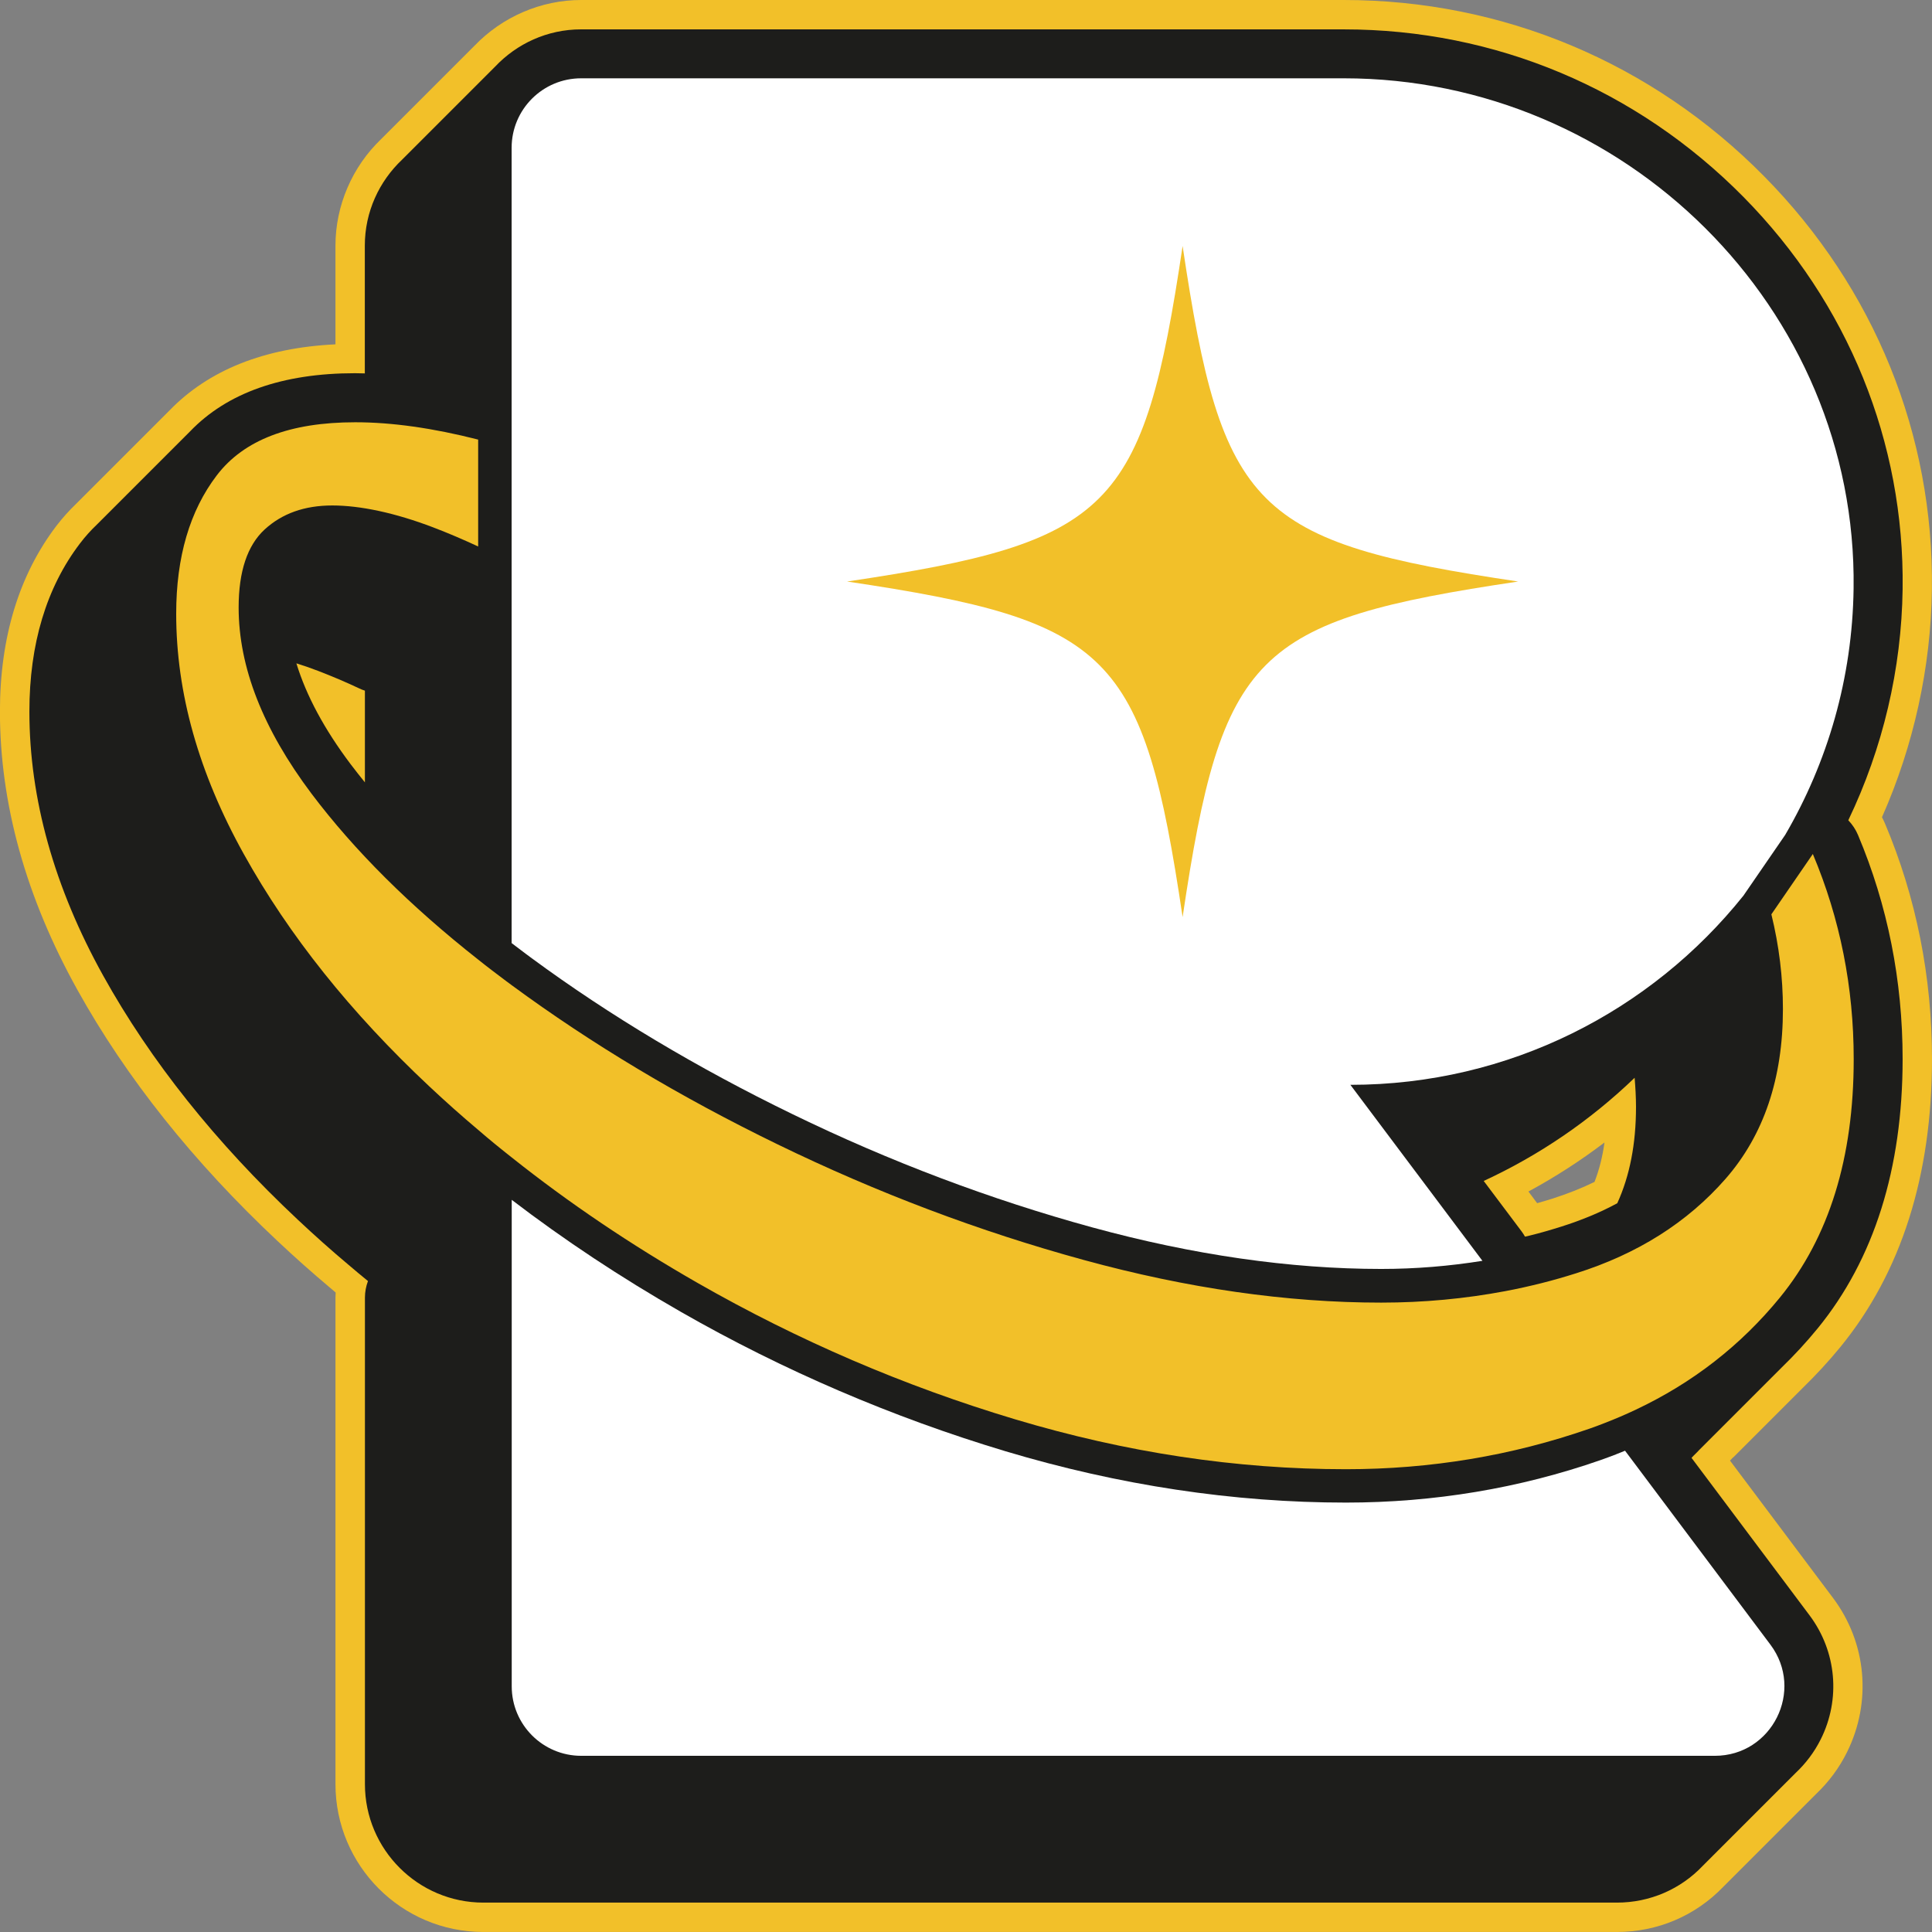
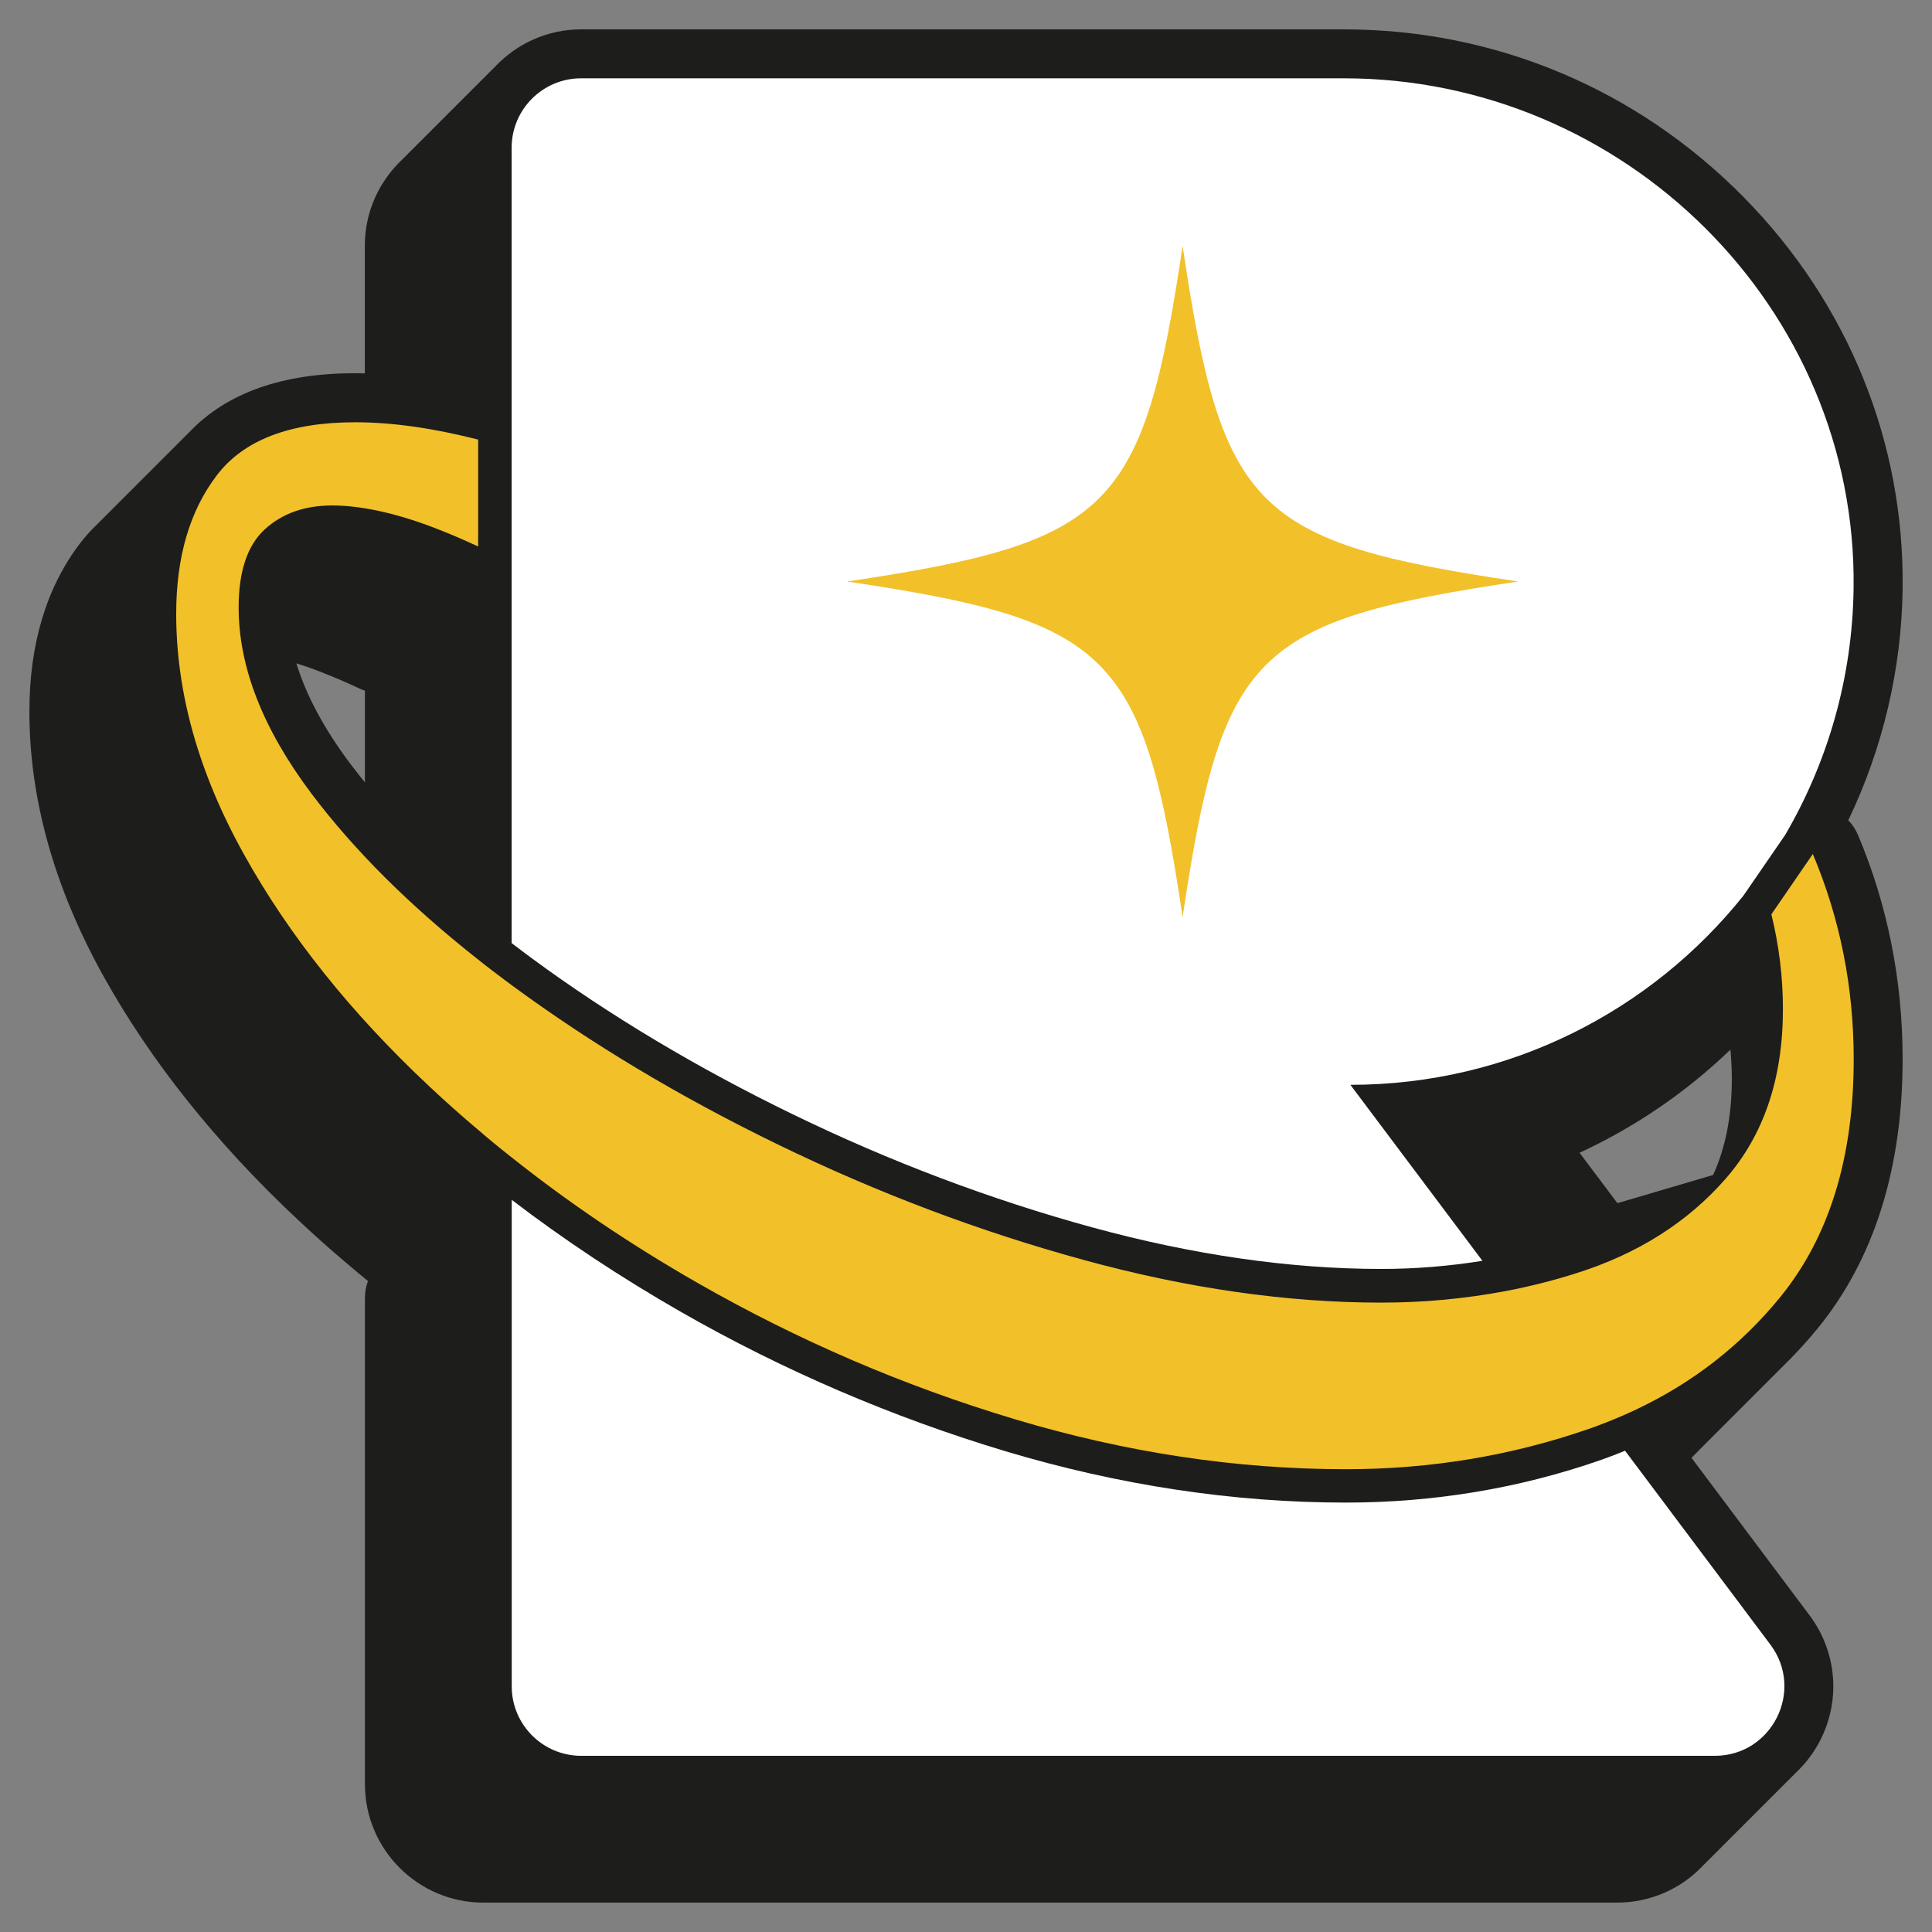
<svg xmlns="http://www.w3.org/2000/svg" id="Camada_2" data-name="Camada 2" viewBox="0 0 197.38 197.38">
  <rect x="0" y="0" width="197.38" height="197.38" fill="#808080" stroke="none" />
  <defs>
    <style>      .cls-1 {        fill: #fff;      }      .cls-2 {        fill: #f2c029;      }      .cls-3 {        fill: #1d1d1b;      }    </style>
  </defs>
  <g id="Camada_1-2" data-name="Camada 1">
    <g>
-       <path class="cls-2" d="M177.09,148.88c.13-.13.5-.5.5-.5.13-.13.5-.5.5-.5.13-.13.5-.5.5-.5.13-.13.5-.5.5-.5.13-.13.5-.5.5-.5.13-.13.5-.5.5-.5.13-.13.5-.5.5-.5.13-.13.5-.5.5-.5.13-.13.5-.5.5-.5.13-.13.5-.5.5-.5.13-.13.5-.5.5-.5.13-.13.5-.5.5-.5.13-.13.5-.5.5-.5.13-.13.51-.51.51-.51,1.4-1.36,2.73-2.8,3.94-4.28,6.2-7.6,9.34-17.5,9.34-29.4,0-8.41-1.61-16.5-4.8-24.05-.09-.22-.2-.44-.31-.65,3.24-7.31,5-15.32,5.1-23.27.21-15.8-5.87-30.79-17.13-42.2C168.78,6.4,153.52,0,137.29,0H59.37c-4.09,0-8.06,1.71-10.91,4.69-.17.16-.34.33-.5.5-.17.16-.34.33-.5.5-.17.16-.34.33-.5.5-.17.16-.34.33-.5.5-.17.16-.34.33-.5.5-.17.16-.34.33-.5.5-.17.16-.34.33-.5.5-.17.16-.34.33-.5.5-.17.16-.34.33-.5.5-.17.16-.34.33-.5.5-.17.16-.34.33-.5.5-.17.16-.34.33-.5.5-.17.16-.34.33-.5.5-.17.16-.34.33-.5.5-.17.16-.34.33-.5.5-.17.16-.34.33-.5.5-.17.16-.34.33-.5.5-.17.16-.34.33-.5.5-.17.16-.34.33-.5.5-2.98,2.84-4.69,6.82-4.69,10.91v10.08c-7.26.35-12.96,2.62-16.98,6.78-.17.16-.34.33-.5.5-.17.16-.34.33-.5.5-.17.16-.34.33-.5.5-.17.16-.34.33-.5.5-.17.16-.34.33-.5.5-.17.16-.34.33-.5.5-.17.16-.34.33-.5.5-.17.16-.34.33-.5.5-.17.16-.34.33-.5.5-.17.16-.34.33-.5.5-.17.16-.34.33-.5.5-.17.16-.34.33-.5.5-.17.16-.34.33-.5.5-.17.16-.34.33-.5.5-.17.16-.34.33-.5.5-.17.16-.34.33-.5.5-.17.16-.34.33-.5.5-.17.16-.34.33-.5.5-.17.16-.34.33-.5.5-.74.71-1.42,1.47-2.01,2.24-3.84,5.03-5.79,11.43-5.79,19,0,9.42,2.66,18.99,7.92,28.44,4.98,8.97,11.86,17.6,20.44,25.65,1.73,1.63,3.51,3.21,5.28,4.7.22.19.44.37.66.56-.01.18-.02.36-.02.53v49.7c0,8.33,6.77,15.1,15.1,15.1h115.81c4.15,0,8.01-1.64,10.87-4.61.17-.16.34-.33.5-.5.17-.16.34-.33.5-.5.17-.16.34-.33.5-.5.17-.16.34-.33.5-.5.17-.16.34-.33.5-.5.17-.16.34-.33.5-.5.17-.16.34-.33.5-.5.17-.16.34-.33.5-.5.17-.16.34-.33.5-.5.17-.16.34-.33.5-.5.17-.16.34-.33.5-.5.17-.16.34-.33.5-.5.17-.16.34-.33.5-.5.17-.16.34-.33.5-.5.17-.16.34-.33.5-.5.17-.16.34-.33.5-.5.17-.16.34-.33.5-.5.17-.16.34-.33.5-.5.17-.16.34-.33.5-.5,1.28-1.22,2.34-2.64,3.13-4.23,2.57-5.15,2.03-11.21-1.43-15.81l-10.51-14.01c.08-.08.33-.34.33-.34ZM157.04,122.92l-.89-1.19c2.72-1.47,5.31-3.14,7.77-5.01-.2,1.46-.54,2.8-1.02,4.03-1.33.65-2.78,1.22-4.31,1.71-.52.16-1.03.32-1.55.46Z" />
-       <path class="cls-3" d="M173.51,148.22c.17-.16.33-.33.5-.5.17-.16.33-.33.5-.5.17-.16.33-.33.5-.5.17-.16.33-.33.5-.5.17-.16.33-.33.5-.5.17-.16.33-.33.5-.5.17-.16.33-.33.5-.5.17-.16.33-.33.5-.5.17-.16.33-.33.5-.5.17-.16.33-.33.5-.5.17-.16.33-.33.5-.5.17-.16.33-.33.5-.5.17-.16.33-.33.5-.5.17-.16.33-.33.5-.5.17-.16.33-.33.5-.5.17-.16.33-.33.5-.5.17-.16.33-.33.5-.5,1.3-1.26,2.54-2.6,3.7-4.02,5.75-7.05,8.67-16.31,8.67-27.51,0-8.01-1.53-15.71-4.56-22.89-.24-.57-.58-1.07-.99-1.5,3.53-7.36,5.44-15.44,5.55-23.63.2-15-5.58-29.22-16.26-40.05-10.9-11.04-25.39-17.12-40.82-17.12H59.37c-3.46,0-6.58,1.47-8.79,3.81-.17.16-.34.33-.5.5-.17.16-.34.33-.5.5-.17.16-.34.33-.5.5-.17.16-.34.33-.5.5-.17.16-.34.33-.5.5-.17.16-.34.33-.5.5-.17.16-.34.33-.5.5-.17.16-.34.33-.5.5-.17.16-.34.33-.5.5-.17.16-.34.33-.5.5-.17.16-.34.33-.5.5-.17.16-.34.33-.5.5-.17.16-.34.33-.5.5-.17.16-.34.33-.5.5-.17.16-.34.33-.5.5-.17.16-.34.33-.5.5-.17.16-.34.33-.5.5-.17.16-.34.33-.5.5-.17.16-.34.33-.5.5-2.34,2.21-3.81,5.33-3.81,8.79v13.05c-.33,0-.66-.02-.99-.02-7.42,0-13.08,2-16.87,5.95-.17.16-.34.33-.5.5-.17.16-.34.33-.5.5-.17.16-.34.33-.5.5-.17.16-.34.33-.5.5-.17.16-.34.33-.5.5-.17.16-.34.33-.5.5-.17.16-.34.33-.5.5-.17.16-.34.33-.5.5-.17.16-.34.33-.5.5-.17.16-.34.33-.5.5-.17.16-.34.33-.5.5-.17.16-.34.33-.5.5-.17.16-.34.33-.5.5-.17.16-.34.33-.5.5-.17.16-.34.33-.5.5-.17.16-.34.33-.5.5-.17.16-.34.33-.5.5-.17.16-.34.33-.5.5-.17.16-.34.33-.5.5-.63.6-1.21,1.24-1.74,1.94-3.43,4.5-5.17,10.28-5.17,17.18,0,8.9,2.54,17.98,7.54,26.98,4.83,8.7,11.52,17.09,19.87,24.92,1.68,1.58,3.44,3.15,5.18,4.61.65.56,1.32,1.11,2,1.67-.2.54-.31,1.11-.31,1.7v49.7c0,6.67,5.43,12.1,12.1,12.1h115.81c3.38,0,6.51-1.38,8.75-3.74.17-.16.34-.33.5-.5.17-.16.34-.33.5-.5.17-.16.34-.33.5-.5.17-.16.34-.33.5-.5.17-.16.34-.33.5-.5.17-.16.34-.33.5-.5.17-.16.34-.33.5-.5.17-.16.34-.33.5-.5.17-.16.34-.33.5-.5.17-.16.34-.33.5-.5.17-.16.34-.33.5-.5.17-.16.34-.33.5-.5.17-.16.34-.33.5-.5.17-.16.34-.33.5-.5.17-.16.34-.33.5-.5.17-.16.34-.33.5-.5.17-.16.34-.33.5-.5.17-.16.34-.33.5-.5.17-.16.34-.33.5-.5,1.03-.97,1.91-2.12,2.57-3.44,2.06-4.12,1.62-8.98-1.14-12.67l-12.06-16.09c.07-.07.14-.15.21-.22.17-.16.33-.33.5-.5ZM37.28,79.93c-.5-.62-.99-1.24-1.46-1.86-2.68-3.56-4.53-7-5.54-10.3.71.22,1.44.47,2.19.76,1.46.56,2.85,1.15,4.25,1.81.18.09.37.16.56.22v9.37ZM165.24,122.92c-1.75.95-3.66,1.74-5.75,2.4-1.08.34-2.18.66-3.25.92-.15.04-.29.07-.44.1-.1-.18-.22-.36-.35-.54l-3.87-5.15c5.65-2.61,10.86-6.15,15.42-10.54.08.99.14,1.98.14,2.97,0,3.8-.64,7.05-1.91,9.84Z" />
+       <path class="cls-3" d="M173.51,148.22c.17-.16.33-.33.5-.5.17-.16.33-.33.5-.5.17-.16.33-.33.5-.5.17-.16.33-.33.5-.5.17-.16.33-.33.5-.5.17-.16.33-.33.5-.5.17-.16.33-.33.5-.5.17-.16.33-.33.5-.5.17-.16.33-.33.5-.5.17-.16.33-.33.5-.5.17-.16.33-.33.5-.5.17-.16.33-.33.5-.5.17-.16.33-.33.5-.5.17-.16.33-.33.5-.5.17-.16.33-.33.5-.5.17-.16.33-.33.5-.5.17-.16.33-.33.5-.5,1.3-1.26,2.54-2.6,3.7-4.02,5.75-7.05,8.67-16.31,8.67-27.51,0-8.01-1.53-15.71-4.56-22.89-.24-.57-.58-1.07-.99-1.5,3.53-7.36,5.44-15.44,5.55-23.63.2-15-5.58-29.22-16.26-40.05-10.9-11.04-25.39-17.12-40.82-17.12H59.37c-3.46,0-6.58,1.47-8.79,3.81-.17.16-.34.33-.5.5-.17.16-.34.33-.5.5-.17.16-.34.33-.5.5-.17.16-.34.33-.5.5-.17.16-.34.33-.5.5-.17.16-.34.33-.5.5-.17.16-.34.33-.5.5-.17.16-.34.33-.5.5-.17.16-.34.33-.5.5-.17.16-.34.33-.5.5-.17.16-.34.33-.5.5-.17.16-.34.33-.5.5-.17.16-.34.33-.5.5-.17.16-.34.33-.5.5-.17.16-.34.33-.5.5-.17.16-.34.33-.5.5-.17.16-.34.33-.5.5-.17.16-.34.33-.5.5-.17.16-.34.33-.5.5-2.34,2.21-3.81,5.33-3.81,8.79v13.05c-.33,0-.66-.02-.99-.02-7.42,0-13.08,2-16.87,5.95-.17.16-.34.33-.5.5-.17.16-.34.33-.5.5-.17.16-.34.33-.5.5-.17.16-.34.33-.5.5-.17.16-.34.33-.5.5-.17.16-.34.33-.5.5-.17.16-.34.33-.5.5-.17.16-.34.33-.5.5-.17.16-.34.33-.5.5-.17.16-.34.33-.5.5-.17.16-.34.33-.5.5-.17.16-.34.33-.5.5-.17.16-.34.33-.5.5-.17.16-.34.33-.5.5-.17.16-.34.33-.5.5-.17.16-.34.33-.5.5-.17.16-.34.33-.5.5-.17.16-.34.33-.5.5-.17.16-.34.33-.5.5-.63.6-1.21,1.24-1.74,1.94-3.43,4.5-5.17,10.28-5.17,17.18,0,8.9,2.54,17.98,7.54,26.98,4.83,8.7,11.52,17.09,19.87,24.92,1.68,1.58,3.44,3.15,5.18,4.61.65.56,1.32,1.11,2,1.67-.2.54-.31,1.11-.31,1.7v49.7c0,6.67,5.43,12.1,12.1,12.1h115.81c3.38,0,6.51-1.38,8.75-3.74.17-.16.34-.33.5-.5.17-.16.34-.33.5-.5.17-.16.34-.33.5-.5.17-.16.34-.33.5-.5.17-.16.34-.33.5-.5.17-.16.34-.33.5-.5.17-.16.34-.33.5-.5.17-.16.34-.33.5-.5.17-.16.34-.33.5-.5.17-.16.34-.33.5-.5.17-.16.34-.33.5-.5.17-.16.34-.33.5-.5.17-.16.34-.33.5-.5.17-.16.34-.33.5-.5.17-.16.34-.33.5-.5.17-.16.34-.33.5-.5.17-.16.34-.33.5-.5.17-.16.34-.33.5-.5.17-.16.34-.33.5-.5,1.03-.97,1.91-2.12,2.57-3.44,2.06-4.12,1.62-8.98-1.14-12.67l-12.06-16.09c.07-.07.14-.15.21-.22.17-.16.33-.33.5-.5ZM37.28,79.93c-.5-.62-.99-1.24-1.46-1.86-2.68-3.56-4.53-7-5.54-10.3.71.22,1.44.47,2.19.76,1.46.56,2.85,1.15,4.25,1.81.18.09.37.16.56.22v9.37ZM165.24,122.92l-3.87-5.15c5.65-2.61,10.86-6.15,15.42-10.54.08.99.14,1.98.14,2.97,0,3.8-.64,7.05-1.91,9.84Z" />
      <g>
        <path class="cls-1" d="M54.33,97.9c7.92,5.83,16.88,11.19,26.62,15.92,9.94,4.84,20.25,8.73,30.66,11.58,10.28,2.81,20.21,4.24,29.5,4.24,3.51,0,6.98-.29,10.34-.83l-13.49-17.98c16.25,0,30.73-7.55,40.15-19.32l4.27-6.21c4.33-7.42,6.87-16.01,6.99-25.19.38-28.66-23.42-52.11-52.08-52.11h-50.74s-27.18,0-27.18,0c-3.92,0-7.1,3.18-7.1,7.1v27.13h0v18.99h0s0,35.13,0,35.13c.46.35.95.72,1.48,1.12l.58.43ZM165.11,148.58c-.53.2-1.06.4-1.6.59-8.26,2.88-17.01,4.34-26.01,4.34-11.48,0-23.18-1.77-34.79-5.25-11.53-3.46-22.69-8.25-33.14-14.23-6.13-3.51-11.93-7.35-17.29-11.45v49.7c0,3.92,3.18,7.1,7.1,7.1h115.81c5.85,0,9.19-6.68,5.68-11.36l-14.85-19.81c-.3.12-.6.25-.9.36Z" />
        <path class="cls-2" d="M155.1,59.41c-27,4.02-30.26,7.27-34.28,34.28-4.02-27-7.27-30.26-34.28-34.28,27-4.02,30.26-7.27,34.28-34.28,4.02,27,7.27,30.26,34.28,34.28Z" />
        <path class="cls-2" d="M185.21,87.24l-4.24,6.17c.79,3.22,1.18,6.45,1.18,9.68,0,7.09-1.95,12.86-5.85,17.33-3.9,4.46-9,7.69-15.3,9.67-1.17.37-2.35.71-3.55,1.01-1.21.3-2.44.58-3.68.81-4.09.77-8.32,1.17-12.66,1.17-9.63,0-19.78-1.45-30.4-4.36-10.63-2.91-21.05-6.84-31.25-11.8-9.98-4.85-19.03-10.27-27.17-16.26-.19-.14-.38-.28-.58-.43-.97-.73-1.93-1.45-2.85-2.19-6.97-5.49-12.65-11.14-17.03-16.95-4.96-6.6-7.45-12.93-7.45-19.03,0-3.68.89-6.34,2.66-7.97,1.78-1.63,4.07-2.45,6.91-2.45s6.41.75,10.31,2.24c1.52.58,3.04,1.23,4.59,1.95v-10.92c-4.63-1.18-8.81-1.77-12.56-1.77-6.66,0-11.38,1.8-14.14,5.42-2.76,3.62-4.15,8.33-4.15,14.15,0,8.08,2.3,16.26,6.91,24.55,4.61,8.3,10.92,16.2,18.93,23.71,1.63,1.53,3.3,3.02,5.01,4.46,1.12.97,2.26,1.9,3.43,2.82,5.83,4.64,12.16,8.91,18.99,12.82,10.28,5.88,21.08,10.53,32.43,13.93,11.34,3.4,22.61,5.1,33.8,5.1,8.65,0,16.94-1.38,24.88-4.14.51-.18,1.01-.36,1.51-.56,1.11-.43,2.19-.89,3.24-1.39,5.81-2.74,10.72-6.57,14.71-11.45,5.03-6.16,7.54-14.28,7.54-24.35,0-7.36-1.39-14.34-4.17-20.95Z" />
      </g>
    </g>
  </g>
</svg>